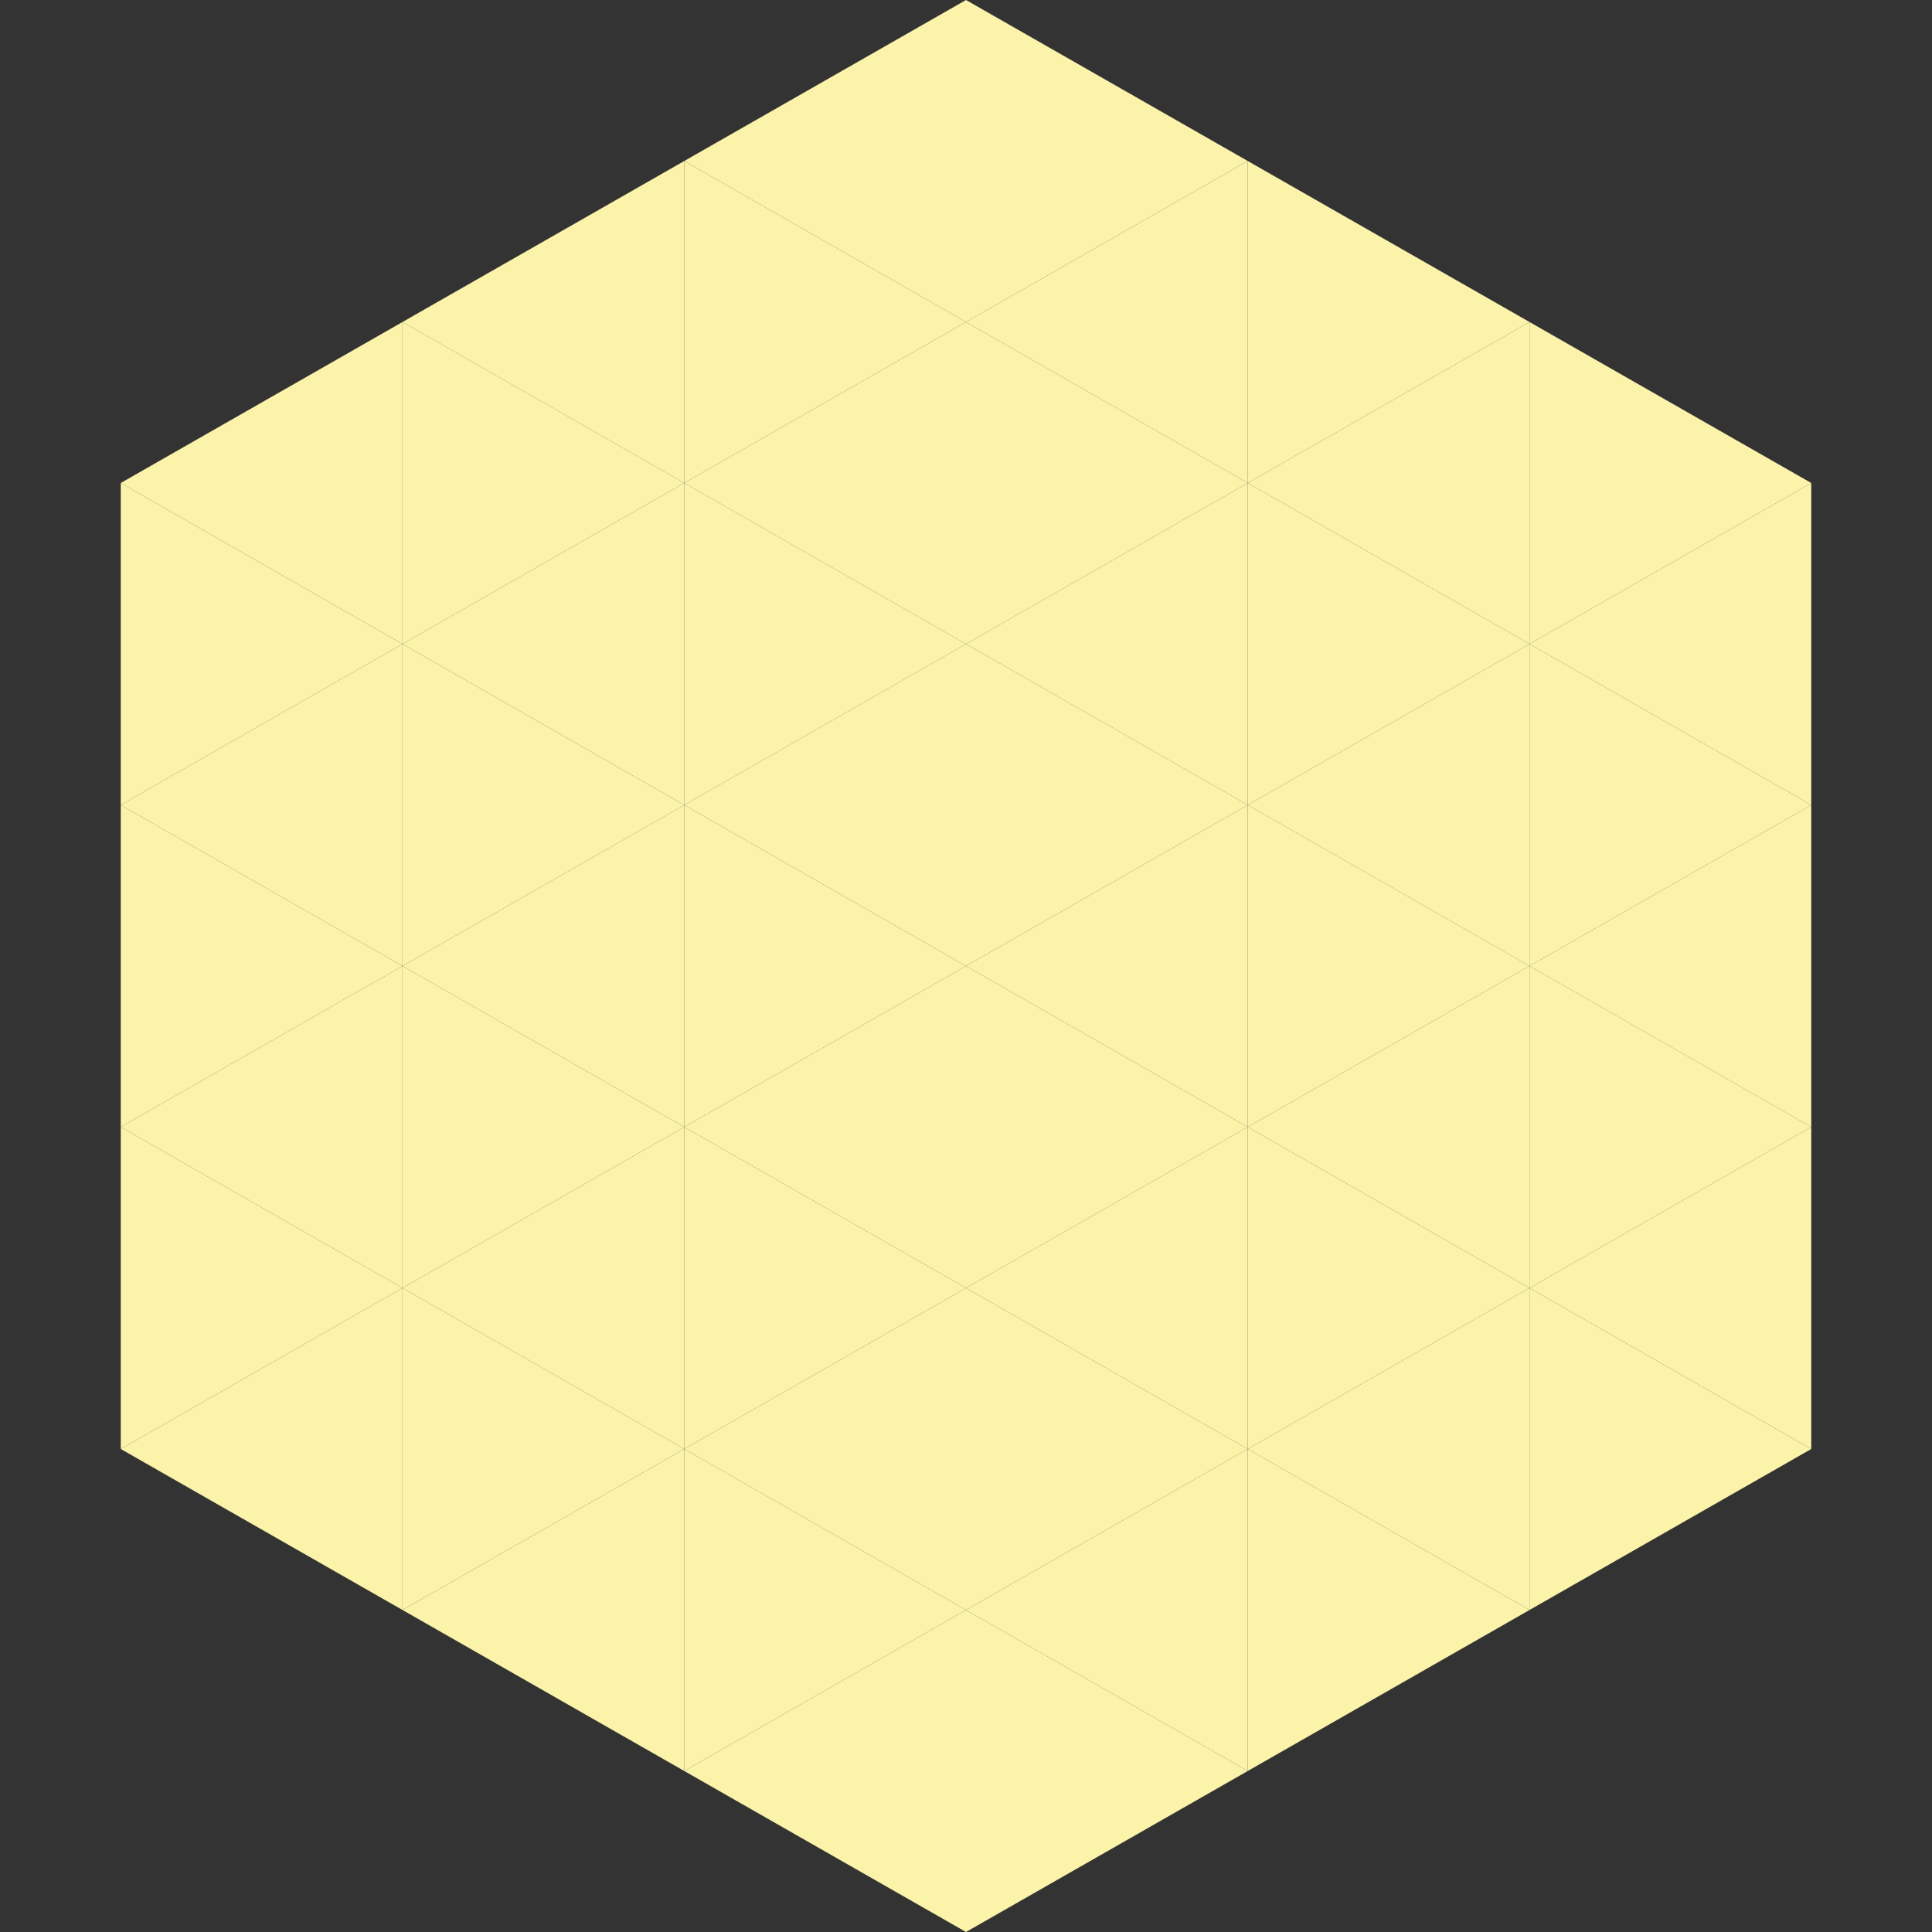
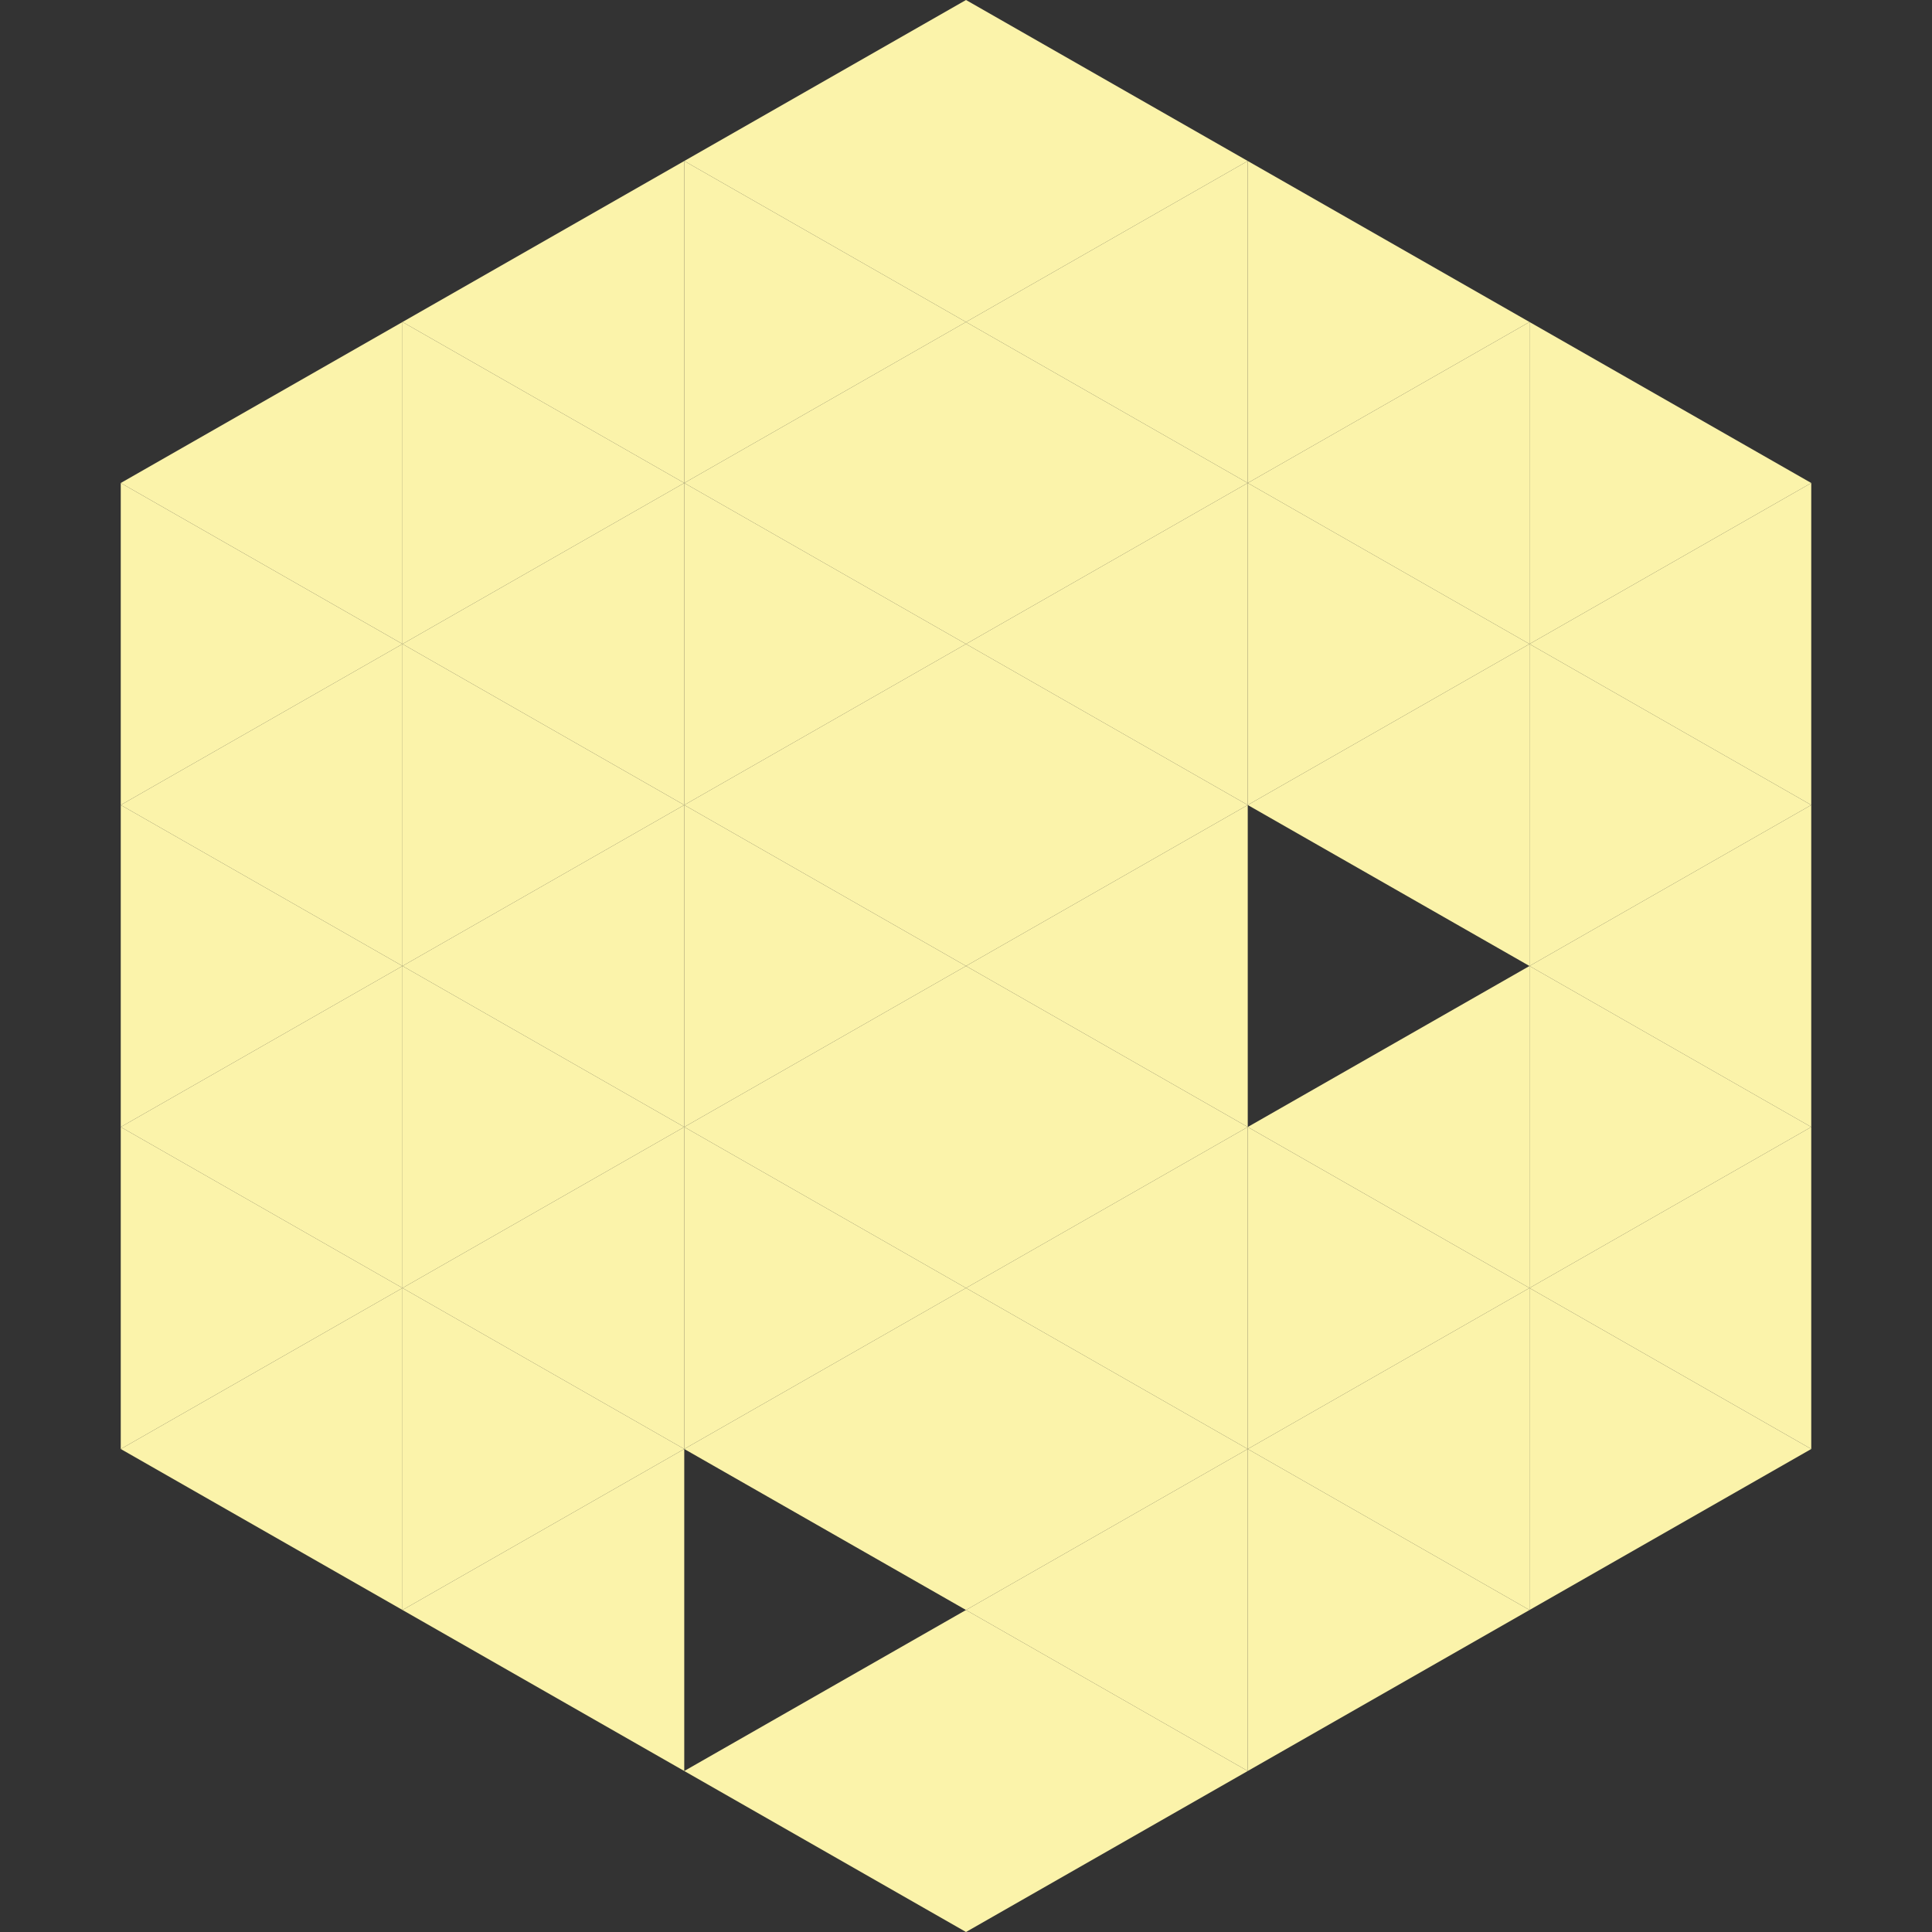
<svg xmlns="http://www.w3.org/2000/svg" width="240" height="240">
  <rect width="100%" height="100%" fill="#333333" stroke="none" />
  <polygon points="50,40 15,60 50,80" style="fill:rgb(251,243,170)" />
  <polygon points="190,40 225,60 190,80" style="fill:rgb(251,243,170)" />
  <polygon points="15,60 50,80 15,100" style="fill:rgb(251,243,170)" />
  <polygon points="225,60 190,80 225,100" style="fill:rgb(251,243,170)" />
  <polygon points="50,80 15,100 50,120" style="fill:rgb(251,243,170)" />
  <polygon points="190,80 225,100 190,120" style="fill:rgb(251,243,170)" />
  <polygon points="15,100 50,120 15,140" style="fill:rgb(251,243,170)" />
  <polygon points="225,100 190,120 225,140" style="fill:rgb(251,243,170)" />
  <polygon points="50,120 15,140 50,160" style="fill:rgb(251,243,170)" />
  <polygon points="190,120 225,140 190,160" style="fill:rgb(251,243,170)" />
  <polygon points="15,140 50,160 15,180" style="fill:rgb(251,243,170)" />
  <polygon points="225,140 190,160 225,180" style="fill:rgb(251,243,170)" />
  <polygon points="50,160 15,180 50,200" style="fill:rgb(251,243,170)" />
  <polygon points="190,160 225,180 190,200" style="fill:rgb(251,243,170)" />
  <polygon points="15,180 50,200 15,220" style="fill:rgb(255,255,255); fill-opacity:0" />
  <polygon points="225,180 190,200 225,220" style="fill:rgb(255,255,255); fill-opacity:0" />
  <polygon points="50,0 85,20 50,40" style="fill:rgb(255,255,255); fill-opacity:0" />
  <polygon points="190,0 155,20 190,40" style="fill:rgb(255,255,255); fill-opacity:0" />
  <polygon points="85,20 50,40 85,60" style="fill:rgb(251,243,170)" />
  <polygon points="155,20 190,40 155,60" style="fill:rgb(251,243,170)" />
  <polygon points="50,40 85,60 50,80" style="fill:rgb(251,243,170)" />
  <polygon points="190,40 155,60 190,80" style="fill:rgb(251,243,170)" />
  <polygon points="85,60 50,80 85,100" style="fill:rgb(251,243,170)" />
  <polygon points="155,60 190,80 155,100" style="fill:rgb(251,243,170)" />
  <polygon points="50,80 85,100 50,120" style="fill:rgb(251,243,170)" />
  <polygon points="190,80 155,100 190,120" style="fill:rgb(251,243,170)" />
  <polygon points="85,100 50,120 85,140" style="fill:rgb(251,243,170)" />
-   <polygon points="155,100 190,120 155,140" style="fill:rgb(251,243,170)" />
  <polygon points="50,120 85,140 50,160" style="fill:rgb(251,243,170)" />
  <polygon points="190,120 155,140 190,160" style="fill:rgb(251,243,170)" />
  <polygon points="85,140 50,160 85,180" style="fill:rgb(251,243,170)" />
  <polygon points="155,140 190,160 155,180" style="fill:rgb(251,243,170)" />
  <polygon points="50,160 85,180 50,200" style="fill:rgb(251,243,170)" />
  <polygon points="190,160 155,180 190,200" style="fill:rgb(251,243,170)" />
  <polygon points="85,180 50,200 85,220" style="fill:rgb(251,243,170)" />
  <polygon points="155,180 190,200 155,220" style="fill:rgb(251,243,170)" />
  <polygon points="120,0 85,20 120,40" style="fill:rgb(251,243,170)" />
  <polygon points="120,0 155,20 120,40" style="fill:rgb(251,243,170)" />
  <polygon points="85,20 120,40 85,60" style="fill:rgb(251,243,170)" />
  <polygon points="155,20 120,40 155,60" style="fill:rgb(251,243,170)" />
  <polygon points="120,40 85,60 120,80" style="fill:rgb(251,243,170)" />
  <polygon points="120,40 155,60 120,80" style="fill:rgb(251,243,170)" />
  <polygon points="85,60 120,80 85,100" style="fill:rgb(251,243,170)" />
  <polygon points="155,60 120,80 155,100" style="fill:rgb(251,243,170)" />
  <polygon points="120,80 85,100 120,120" style="fill:rgb(251,243,170)" />
  <polygon points="120,80 155,100 120,120" style="fill:rgb(251,243,170)" />
  <polygon points="85,100 120,120 85,140" style="fill:rgb(251,243,170)" />
  <polygon points="155,100 120,120 155,140" style="fill:rgb(251,243,170)" />
  <polygon points="120,120 85,140 120,160" style="fill:rgb(251,243,170)" />
  <polygon points="120,120 155,140 120,160" style="fill:rgb(251,243,170)" />
  <polygon points="85,140 120,160 85,180" style="fill:rgb(251,243,170)" />
  <polygon points="155,140 120,160 155,180" style="fill:rgb(251,243,170)" />
  <polygon points="120,160 85,180 120,200" style="fill:rgb(251,243,170)" />
  <polygon points="120,160 155,180 120,200" style="fill:rgb(251,243,170)" />
-   <polygon points="85,180 120,200 85,220" style="fill:rgb(251,243,170)" />
  <polygon points="155,180 120,200 155,220" style="fill:rgb(251,243,170)" />
  <polygon points="120,200 85,220 120,240" style="fill:rgb(251,243,170)" />
  <polygon points="120,200 155,220 120,240" style="fill:rgb(251,243,170)" />
  <polygon points="85,220 120,240 85,260" style="fill:rgb(255,255,255); fill-opacity:0" />
  <polygon points="155,220 120,240 155,260" style="fill:rgb(255,255,255); fill-opacity:0" />
</svg>